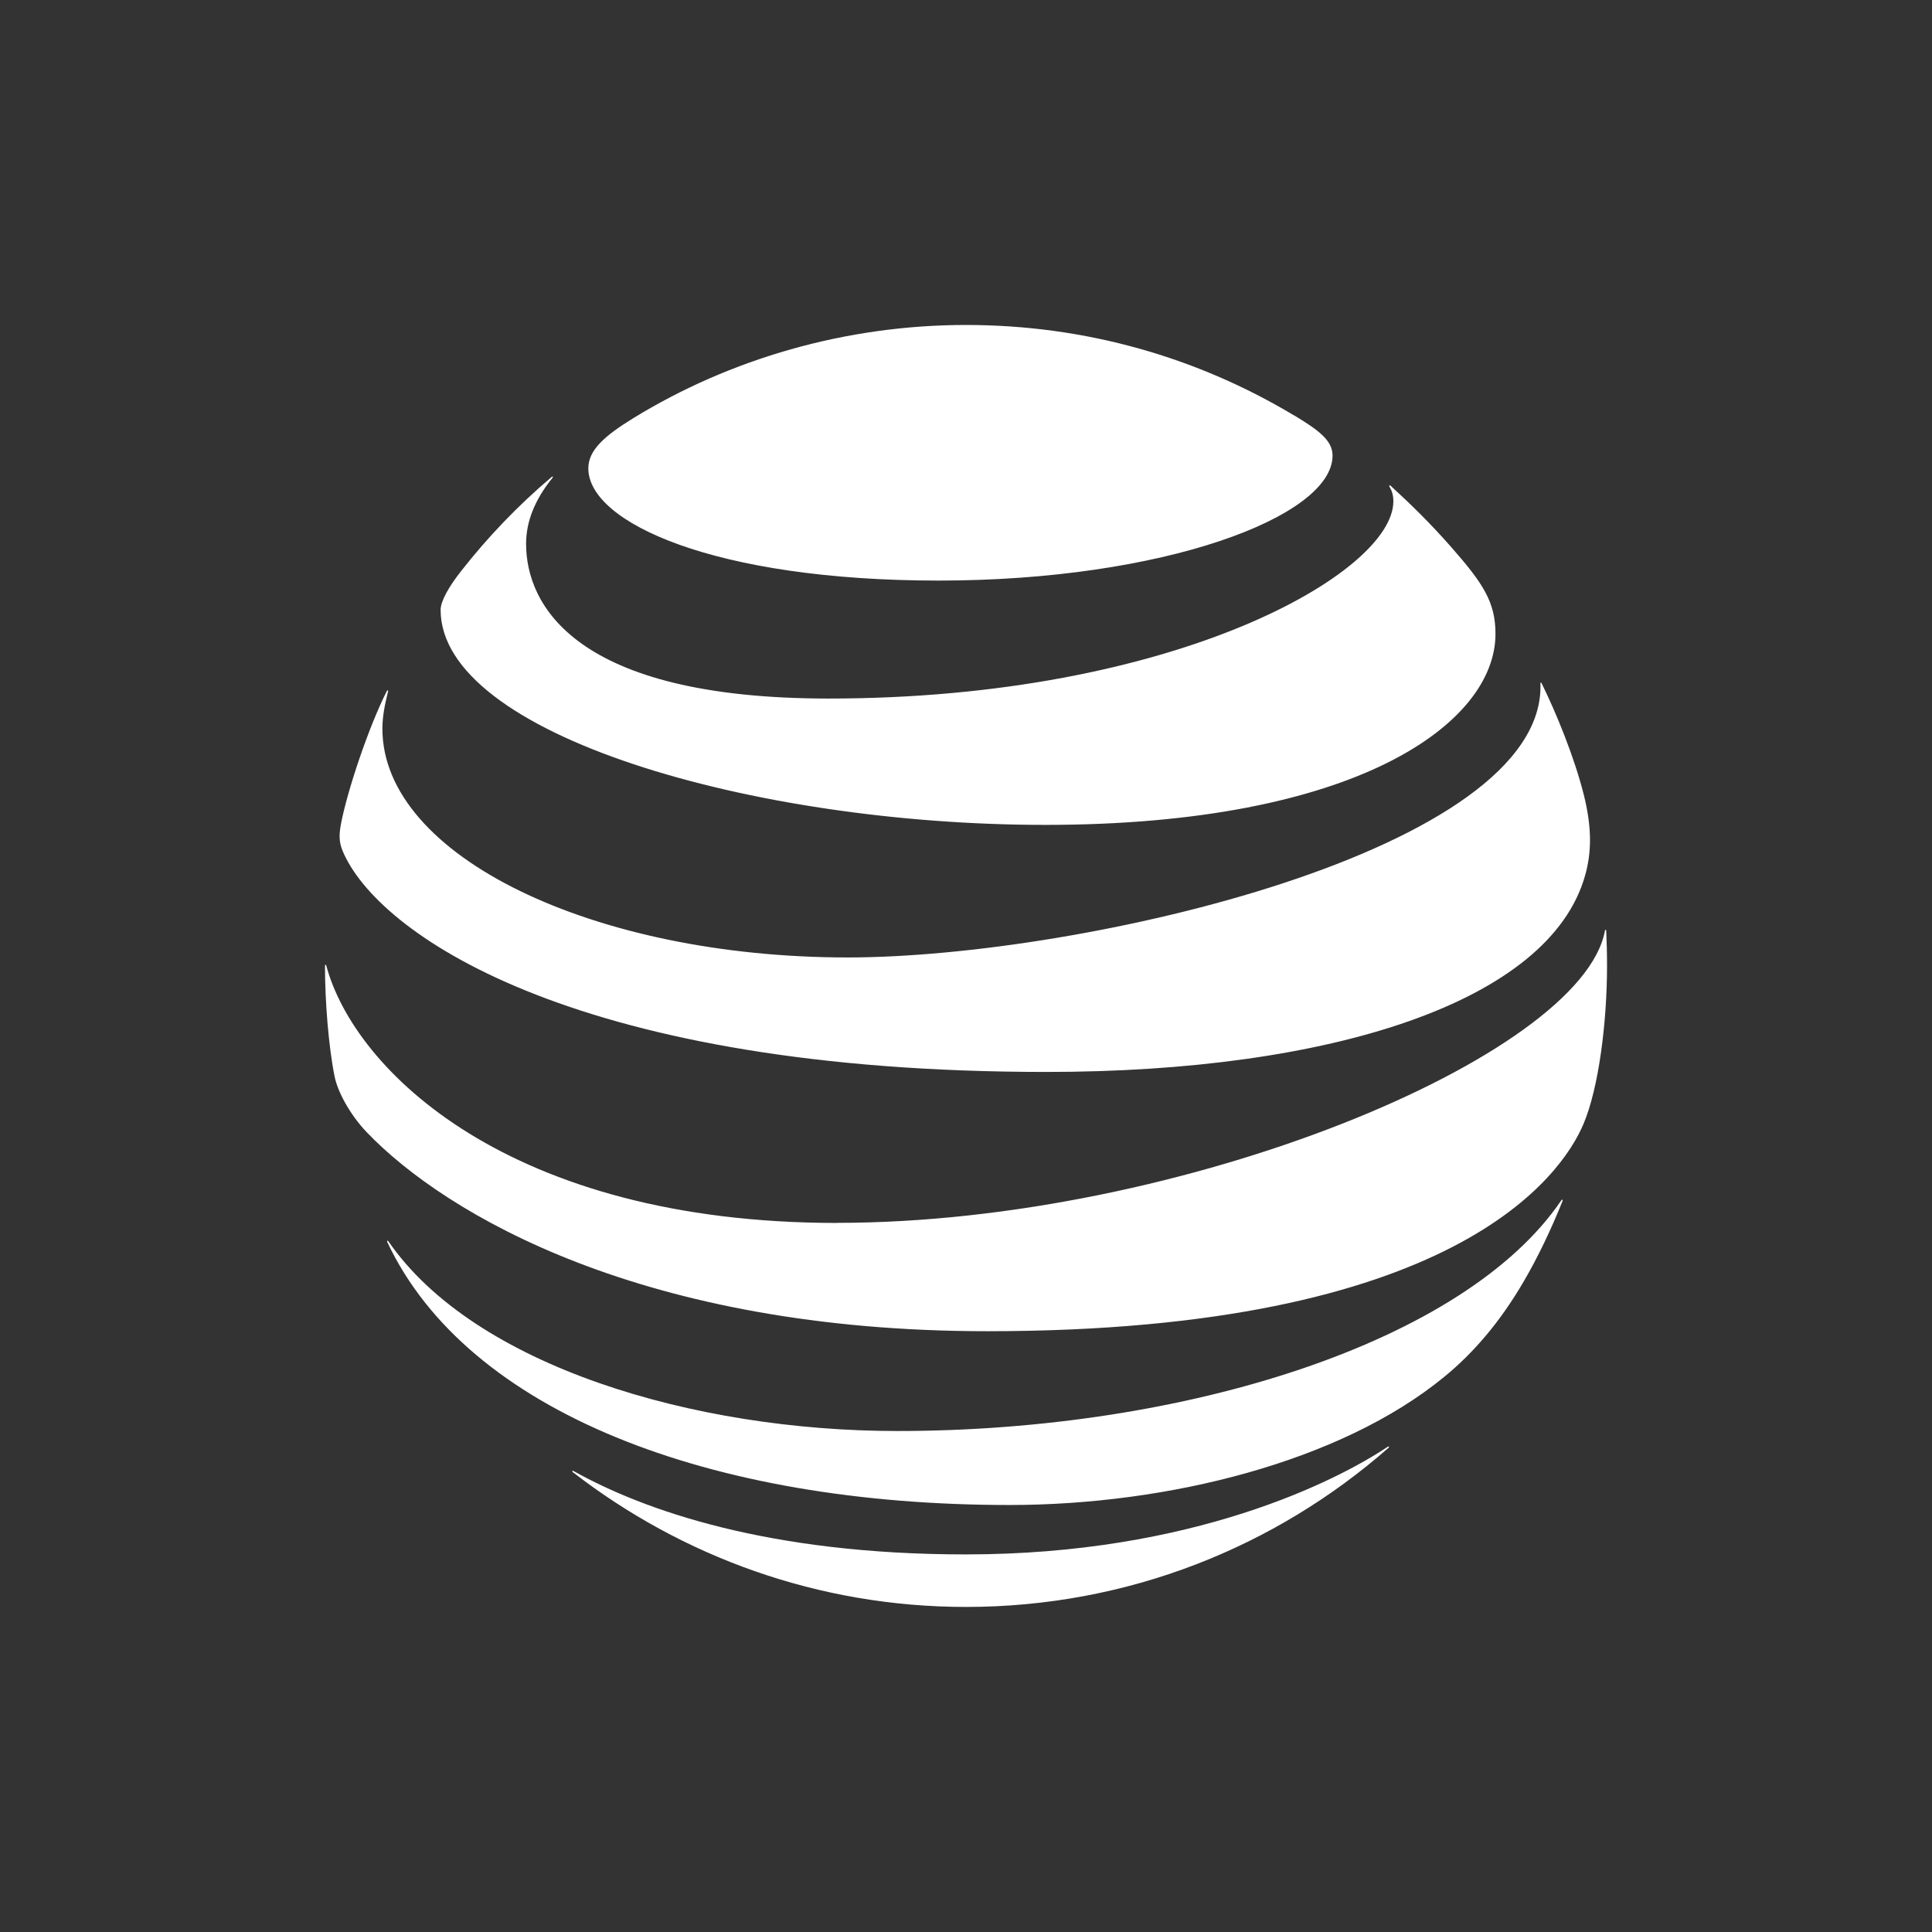
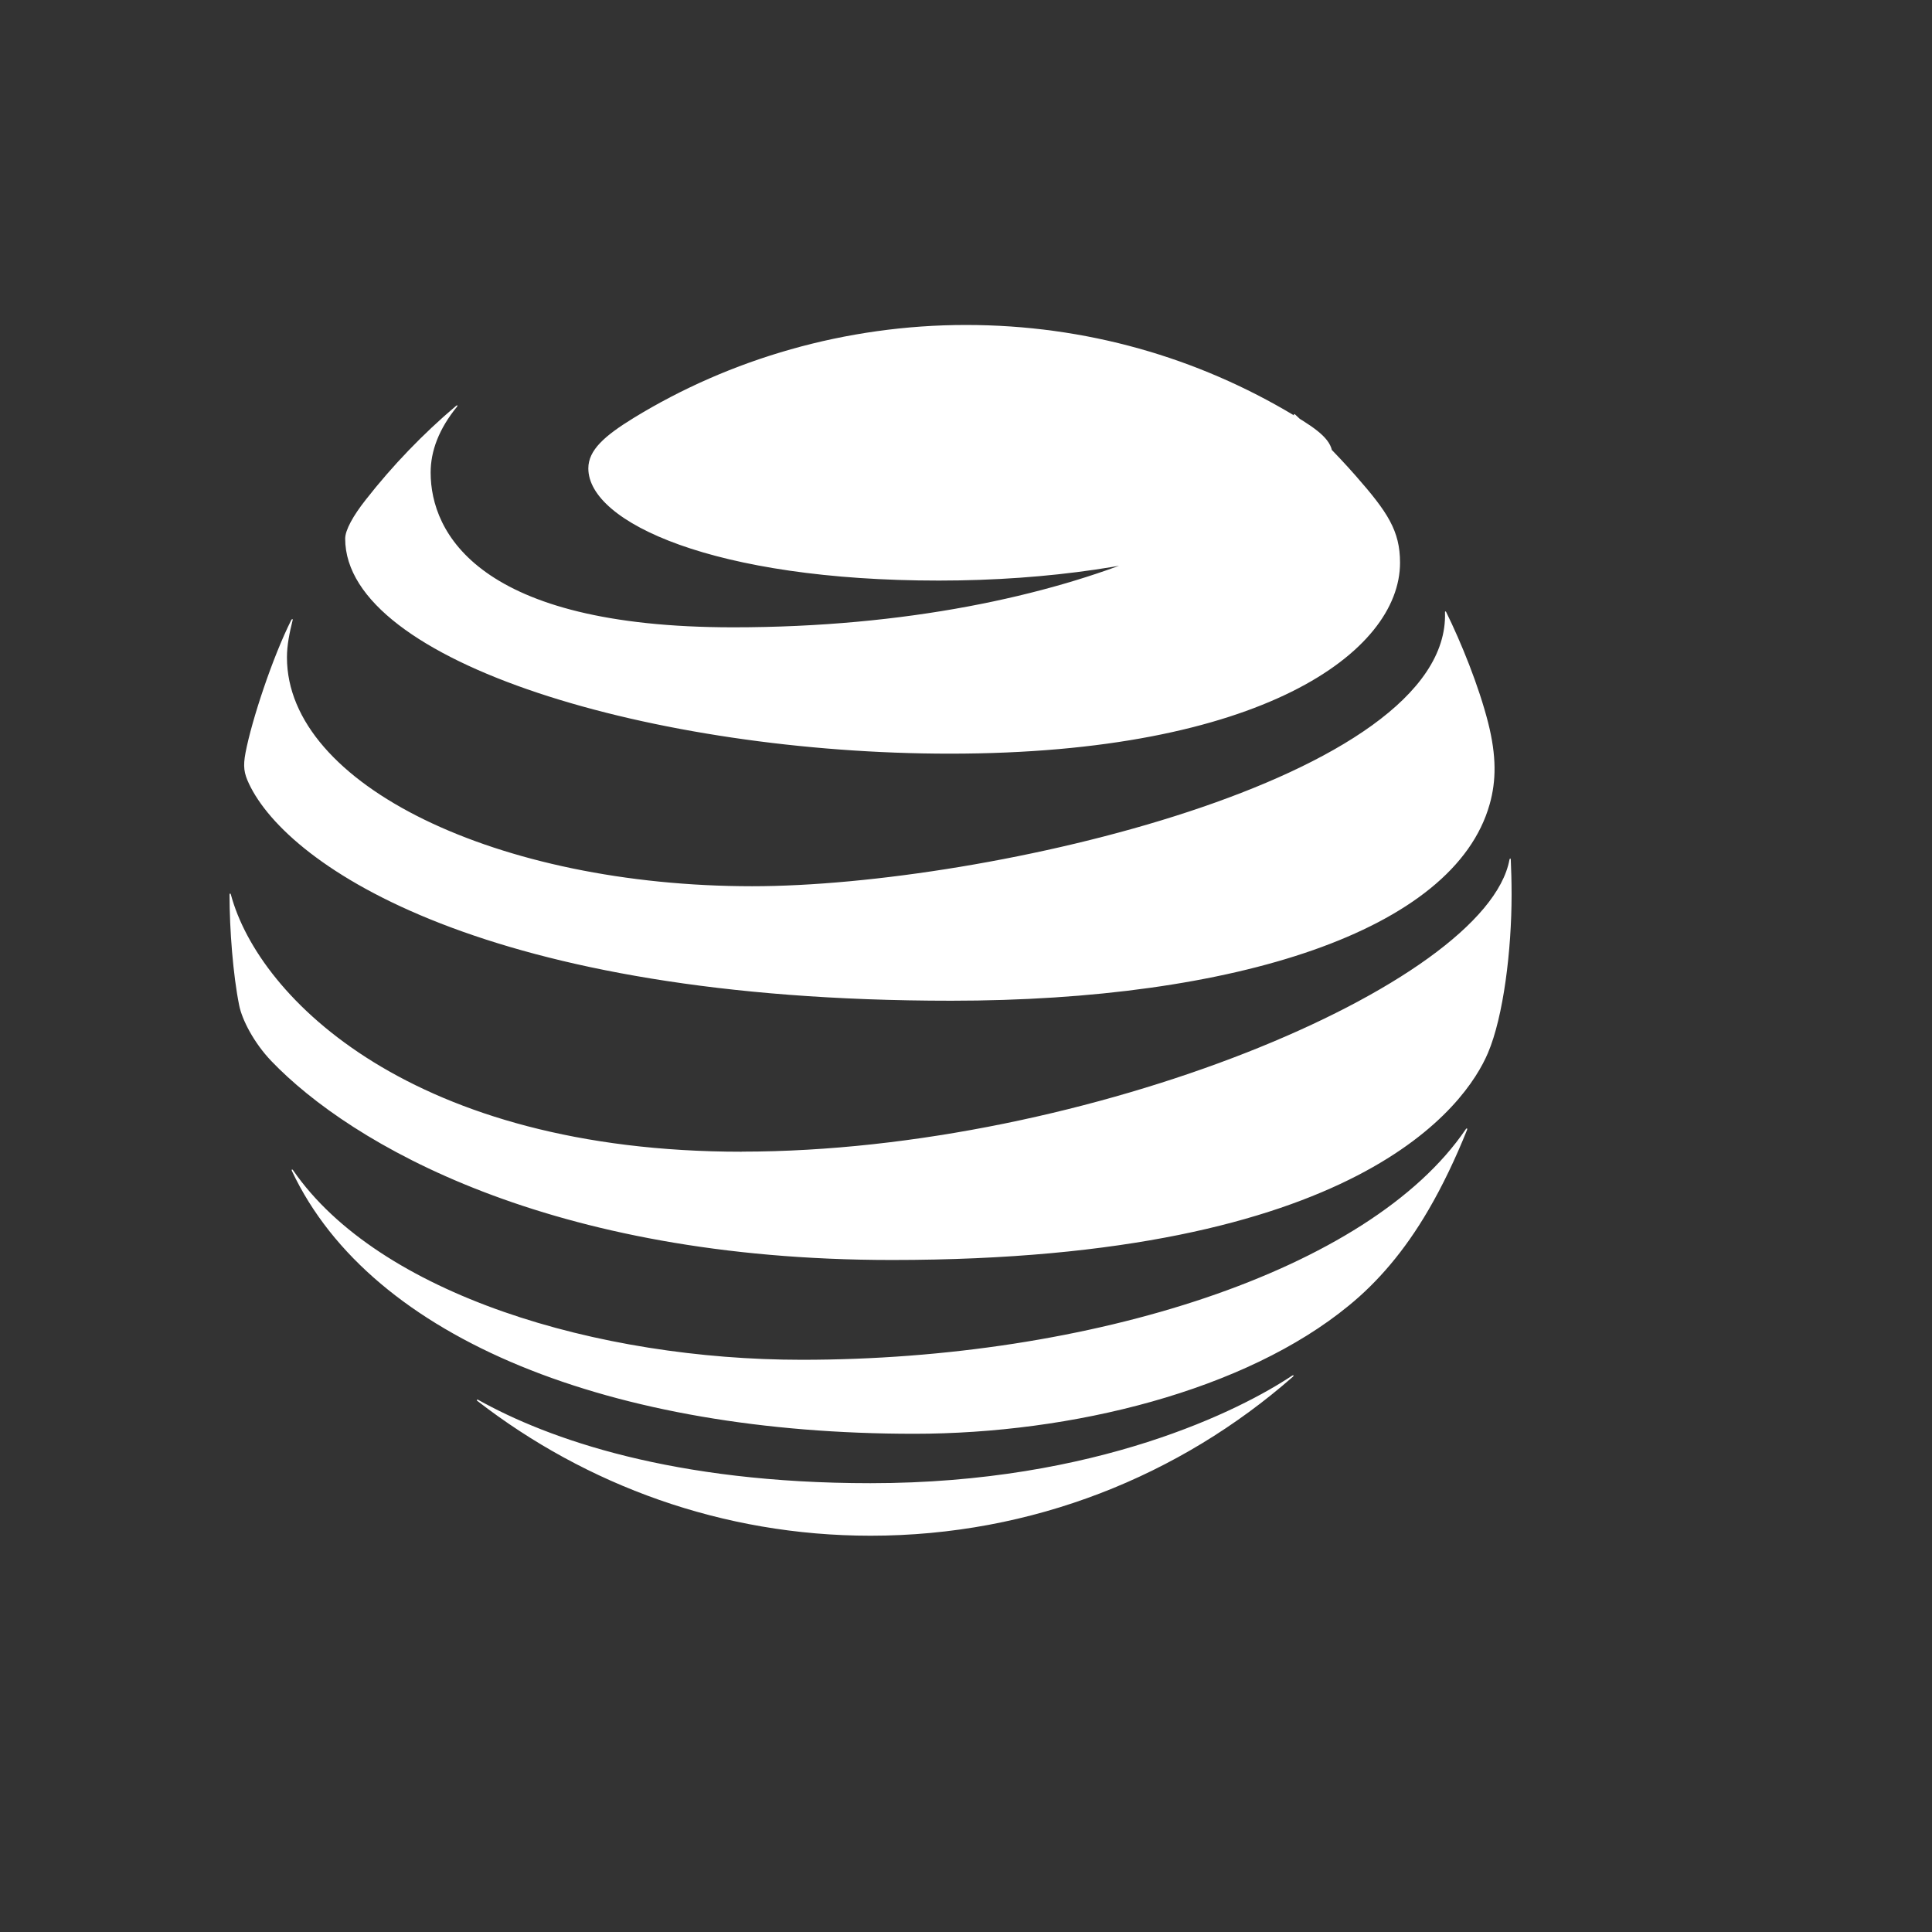
<svg xmlns="http://www.w3.org/2000/svg" id="Layer_1" data-name="Layer 1" viewBox="0 0 217 217">
  <rect x="0" y="0" width="217" height="217" fill="#333333" stroke="none" />
  <defs>
    <style>
      .cls-1 {
        fill: #fff;
        stroke-width: 0px;
      }
    </style>
  </defs>
-   <path class="cls-1" d="m145.33,46.65c-10.79-6.47-23.32-10.15-36.83-10.15s-26.51,3.81-37.34,10.45c-3.25,2-5.08,3.6-5.08,5.66,0,6.08,14.19,12.6,39.36,12.6s44.23-7.15,44.23-14.04c0-1.64-1.43-2.79-4.34-4.53h0Zm10.72,8c.3.47.45.98.45,1.66,0,8-24.47,22.15-63.43,22.15-28.62,0-33.98-10.62-33.98-17.38,0-2.42.92-4.89,2.96-7.4.11-.15.02-.21-.11-.09-3.72,3.15-7.13,6.7-10.13,10.53-1.43,1.81-2.32,3.42-2.32,4.38,0,14,35.09,24.15,67.91,24.15,34.96,0,50.57-11.41,50.57-21.45,0-3.59-1.4-5.68-4.96-9.74-2.32-2.64-4.51-4.79-6.83-6.91-.11-.09-.19-.02-.11.09h-.02Zm-112.6,22.96c-2.11,4.19-4.45,11.26-5.15,14.92-.3,1.57-.17,2.32.38,3.49,4.42,9.38,26.75,24.38,78.87,24.38,31.79,0,56.49-7.81,60.49-22.08.74-2.62.77-5.4-.17-9.13-1.06-4.17-3.04-9.04-4.72-12.45-.06-.11-.15-.09-.13.04.62,18.7-51.51,30.76-77.81,30.76-28.49,0-52.26-11.36-52.26-25.7,0-1.38.28-2.75.64-4.19.04-.13-.08-.15-.13-.04h-.01Zm50.58,59.75c-36.85,0-54.23-17.17-57.38-28.89-.04-.17-.15-.13-.15.02,0,3.94.4,9.04,1.08,12.41.32,1.64,1.66,4.23,3.62,6.28,8.92,9.3,31.17,22.34,69.7,22.34,52.49,0,64.49-17.49,66.94-23.24,1.75-4.11,2.66-11.55,2.66-17.79,0-1.51-.04-2.72-.09-3.91,0-.19-.11-.21-.15-.02-2.62,14.08-47.47,32.79-86.23,32.79h0Zm19.36,31.68c17.72,0,37.19-4.83,48.83-14.4,3.19-2.6,6.23-6.08,8.94-10.74,1.57-2.68,3.09-5.87,4.34-9,.06-.15-.04-.23-.15-.06-10.83,15.94-42.19,25.89-74.57,25.89-22.89,0-47.51-7.32-57.15-21.3-.09-.13-.19-.08-.13.08,8.98,19.09,36.23,29.53,69.89,29.53Zm-49.04-3.68c12.21,9.45,27.53,15.13,44.15,15.13,18.19,0,34.77-6.75,47.43-17.85.15-.13.08-.23-.08-.13-5.68,3.79-21.87,12.08-47.36,12.08-22.15,0-36.15-4.94-44.06-9.36-.15-.08-.21.04-.09.13h0Z" />
+   <path class="cls-1" d="m145.33,46.65c-10.79-6.47-23.32-10.15-36.83-10.15s-26.51,3.81-37.34,10.45c-3.25,2-5.08,3.6-5.08,5.66,0,6.08,14.19,12.6,39.36,12.6s44.23-7.15,44.23-14.04c0-1.64-1.43-2.79-4.34-4.53h0Zc.3.47.45.98.45,1.66,0,8-24.47,22.15-63.43,22.15-28.62,0-33.98-10.62-33.98-17.38,0-2.42.92-4.89,2.96-7.4.11-.15.02-.21-.11-.09-3.72,3.15-7.13,6.7-10.13,10.53-1.43,1.81-2.32,3.42-2.32,4.38,0,14,35.09,24.15,67.91,24.15,34.96,0,50.57-11.41,50.57-21.45,0-3.59-1.4-5.68-4.96-9.74-2.32-2.64-4.51-4.79-6.83-6.91-.11-.09-.19-.02-.11.09h-.02Zm-112.6,22.96c-2.11,4.19-4.45,11.26-5.15,14.92-.3,1.57-.17,2.32.38,3.49,4.42,9.38,26.75,24.38,78.87,24.38,31.79,0,56.49-7.81,60.49-22.08.74-2.62.77-5.4-.17-9.13-1.06-4.17-3.04-9.04-4.72-12.45-.06-.11-.15-.09-.13.04.62,18.7-51.51,30.76-77.81,30.76-28.49,0-52.26-11.36-52.26-25.7,0-1.38.28-2.75.64-4.19.04-.13-.08-.15-.13-.04h-.01Zm50.58,59.75c-36.85,0-54.23-17.17-57.38-28.89-.04-.17-.15-.13-.15.02,0,3.94.4,9.04,1.08,12.41.32,1.64,1.66,4.23,3.62,6.28,8.92,9.3,31.17,22.34,69.7,22.34,52.49,0,64.49-17.49,66.94-23.24,1.75-4.11,2.66-11.55,2.66-17.79,0-1.51-.04-2.72-.09-3.91,0-.19-.11-.21-.15-.02-2.62,14.08-47.47,32.79-86.23,32.79h0Zm19.36,31.68c17.72,0,37.19-4.83,48.83-14.4,3.19-2.6,6.23-6.08,8.94-10.74,1.57-2.68,3.09-5.87,4.34-9,.06-.15-.04-.23-.15-.06-10.83,15.94-42.19,25.89-74.57,25.89-22.89,0-47.51-7.32-57.15-21.3-.09-.13-.19-.08-.13.08,8.98,19.09,36.23,29.53,69.89,29.53Zm-49.04-3.68c12.21,9.45,27.53,15.13,44.15,15.13,18.19,0,34.77-6.75,47.43-17.85.15-.13.08-.23-.08-.13-5.68,3.79-21.87,12.08-47.36,12.08-22.15,0-36.15-4.94-44.06-9.36-.15-.08-.21.04-.09.13h0Z" />
</svg>